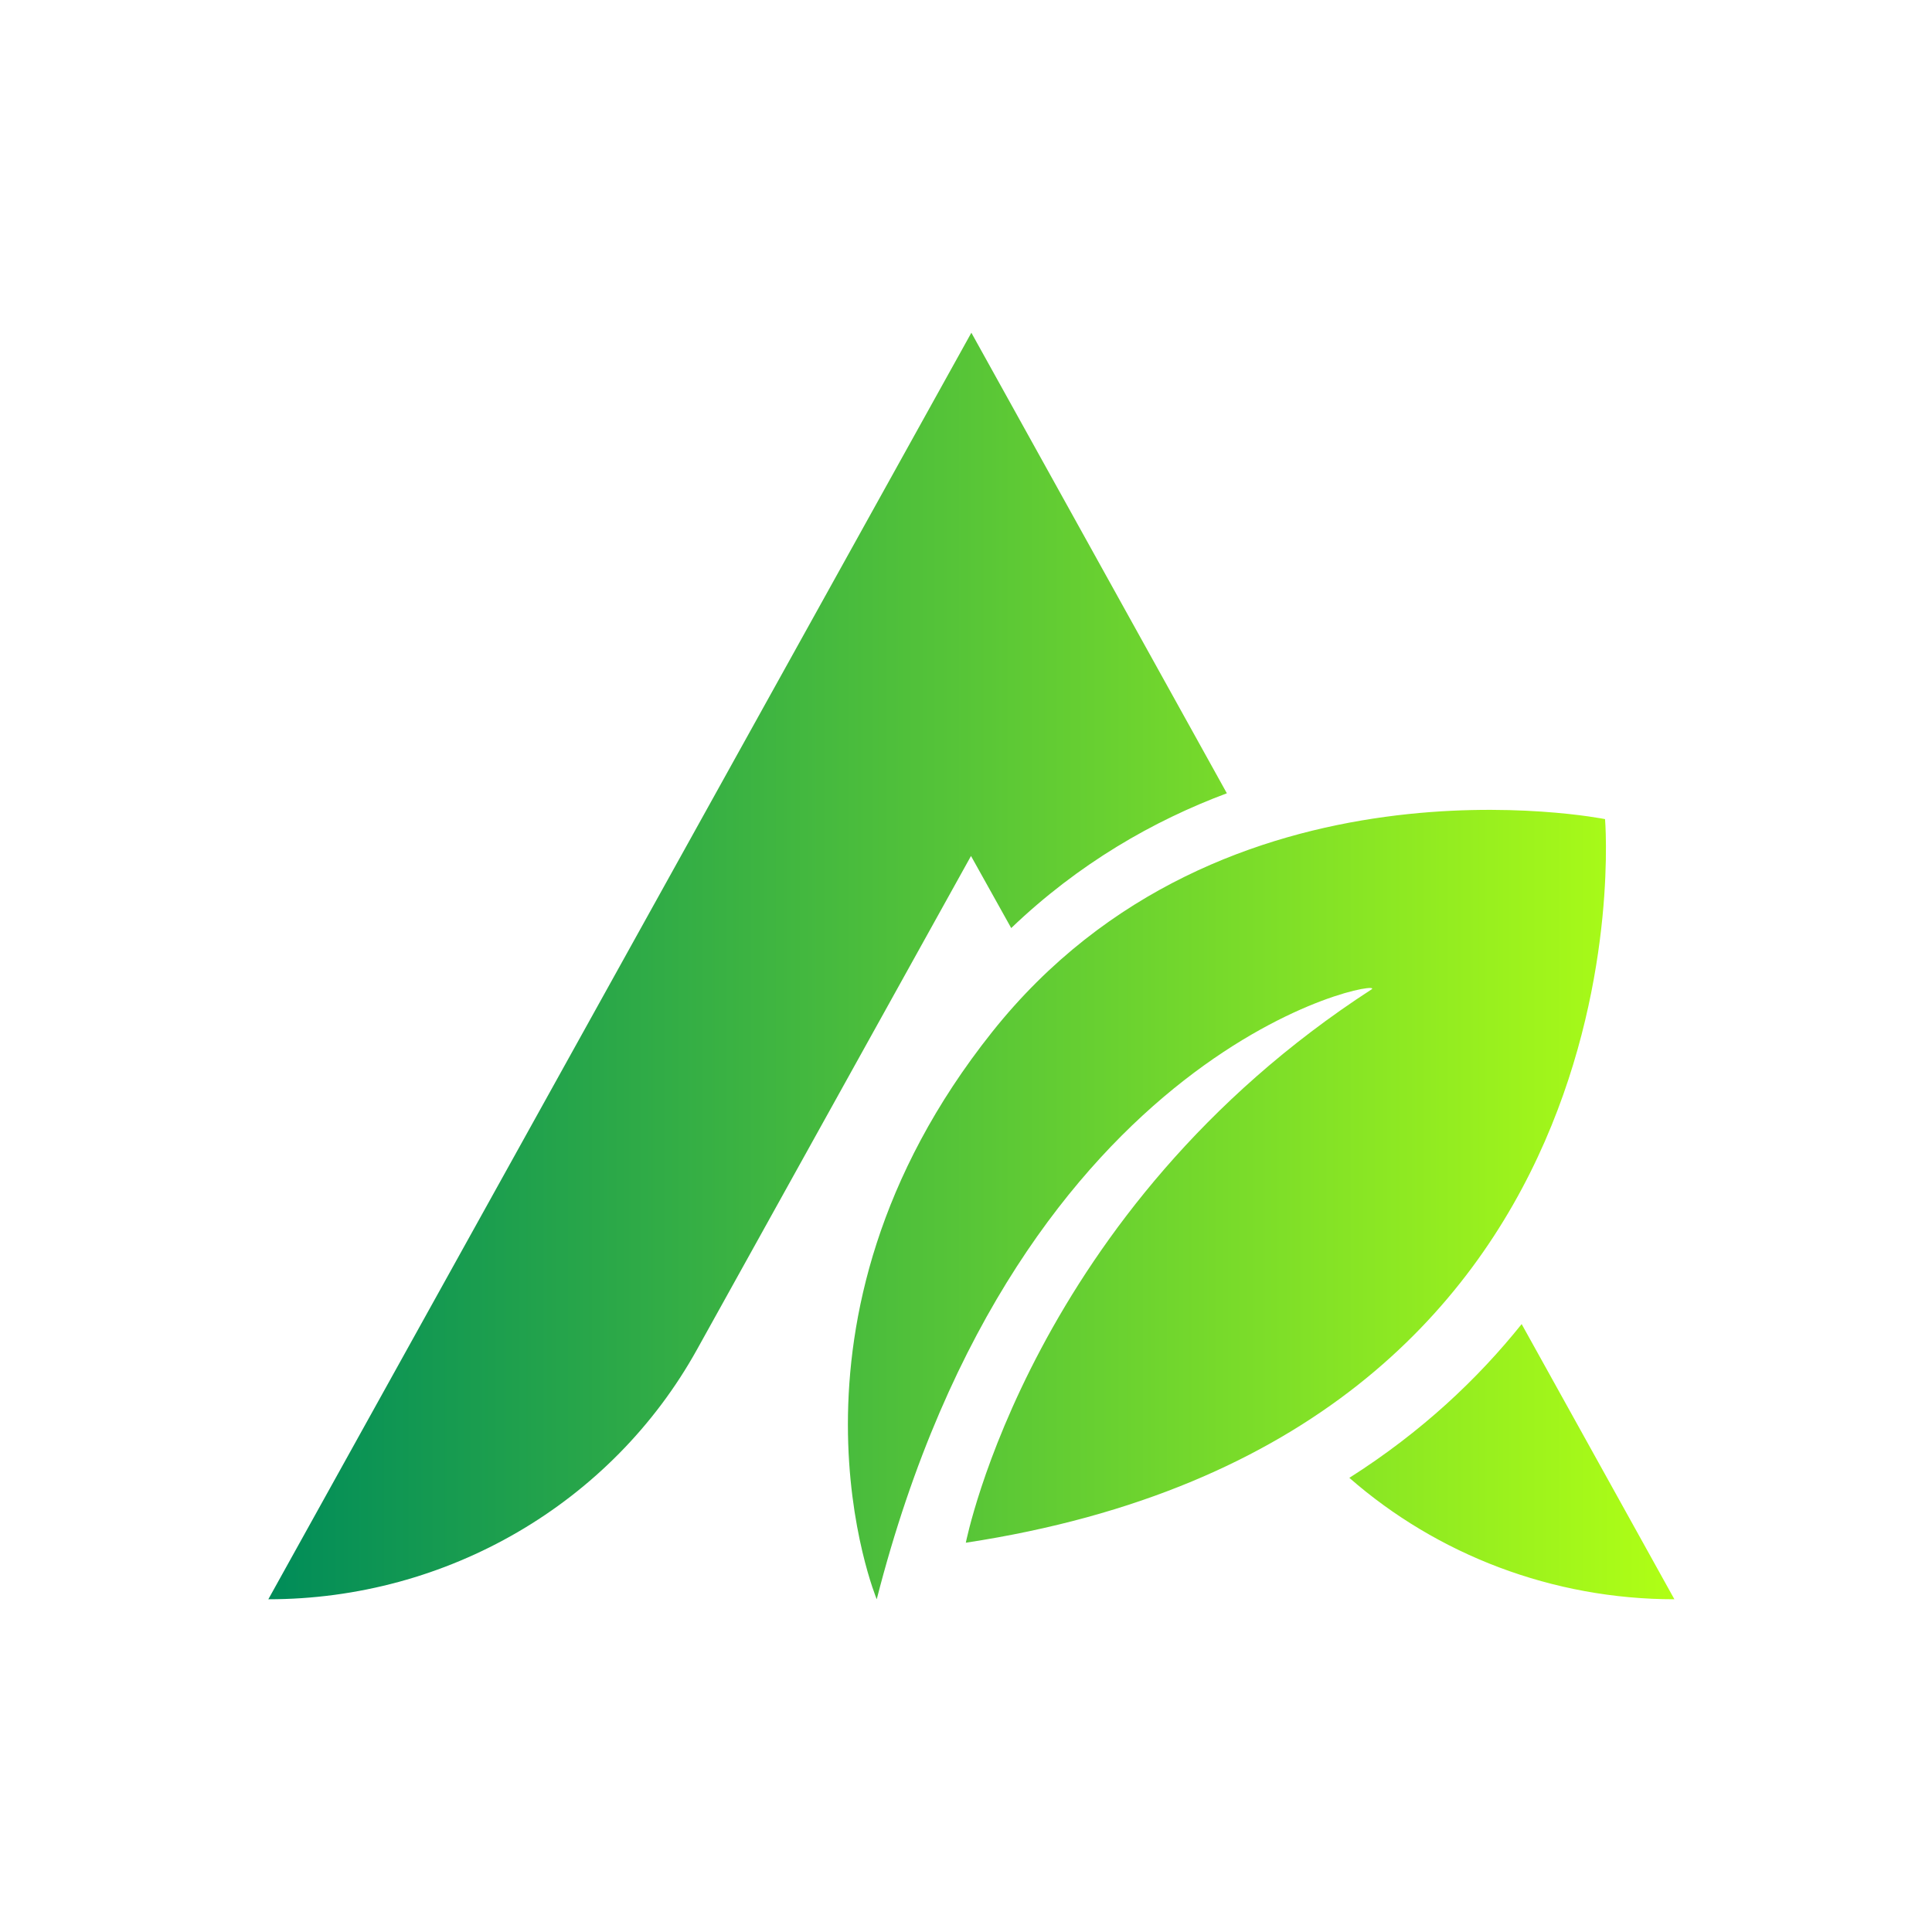
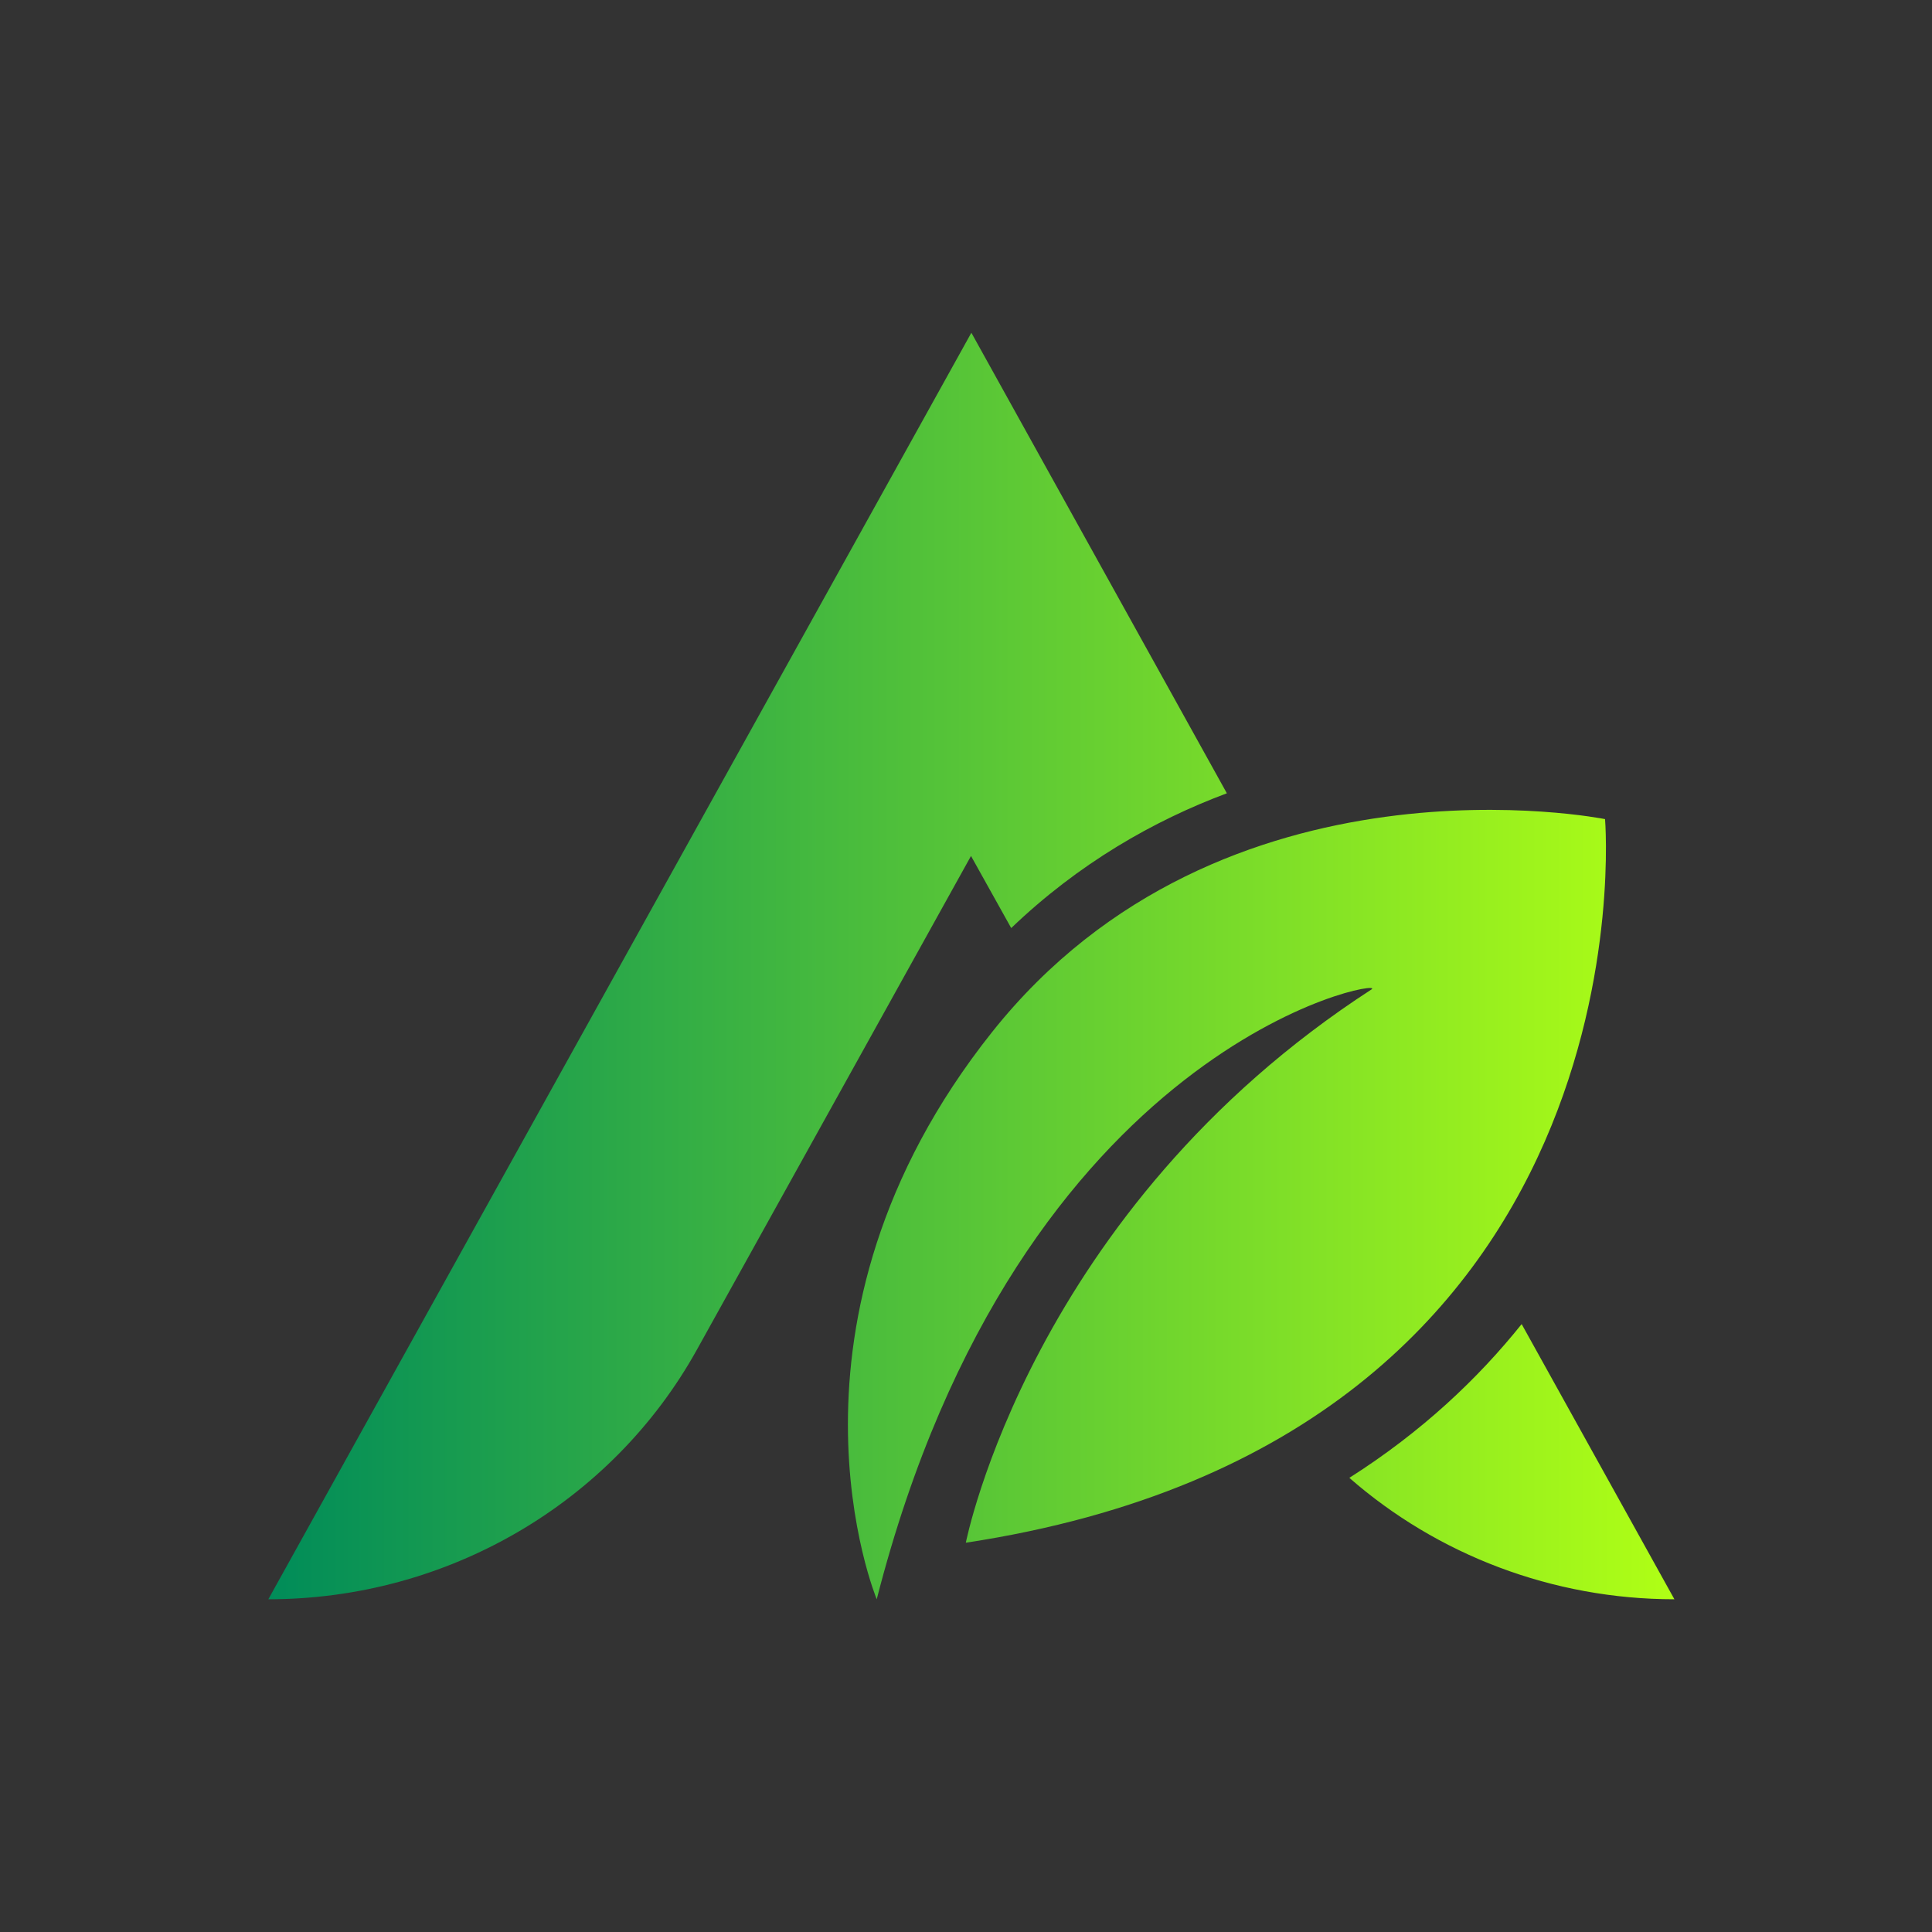
<svg xmlns="http://www.w3.org/2000/svg" fill="none" version="1.1" width="180" height="180" viewBox="0 0 180 180">
  <rect x="0" y="0" width="180" height="180" fill="#333333" stroke="none" />
  <defs>
    <clipPath id="master_svg0_127_45449">
      <rect x="0" y="0" width="180" height="180" rx="0" />
    </clipPath>
    <linearGradient x1="0" y1="0.5" x2="1" y2="0.5" id="master_svg1_2_0609">
      <stop offset="0%" stop-color="#008C59" stop-opacity="1" />
      <stop offset="100%" stop-color="#B0FF15" stop-opacity="1" />
    </linearGradient>
  </defs>
  <g clip-path="url(#master_svg0_127_45449)">
-     <rect x="0" y="0" width="180" height="180" rx="0" fill="#FFFFFF" fill-opacity="1" />
    <g>
      <path d="M81.683,149C81.683,149,70.941,123.178,92.425,96.161C113.909,69.144,149.538,76.315,149.538,76.315C149.538,76.315,154.419,133.934,89.984,143.731C89.984,143.731,96.069,112.725,127.796,92.171C129.343,91.027,94.986,97.003,81.683,149ZM94.195,86.482C100.503,80.439,107.464,76.466,114.304,73.908L90.5,31L25,149C41.654,149,56.968,140.078,64.926,125.753L90.466,79.749L94.212,86.465L94.195,86.482ZM125.716,137.688C133.915,144.859,144.656,149,156,149L141.769,123.363C137.696,128.447,132.471,133.396,125.716,137.688Z" fill="url(#master_svg1_2_0609)" fill-opacity="1" style="mix-blend-mode:passthrough" />
    </g>
  </g>
</svg>